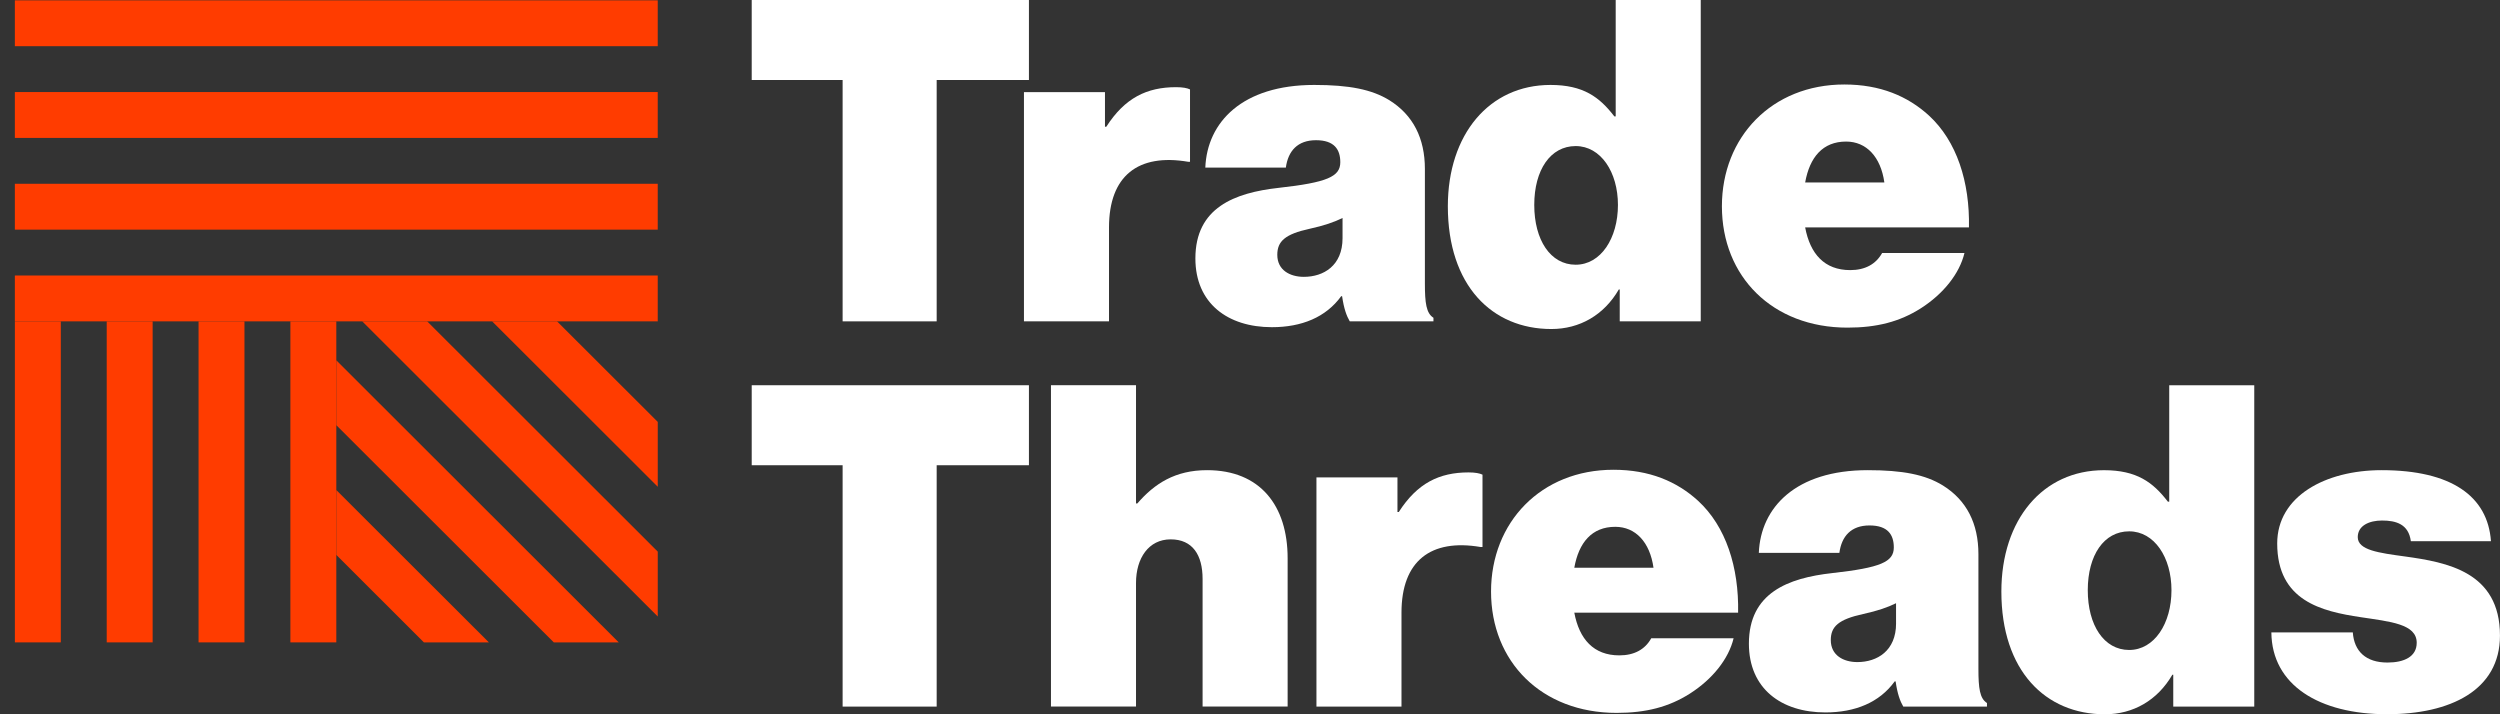
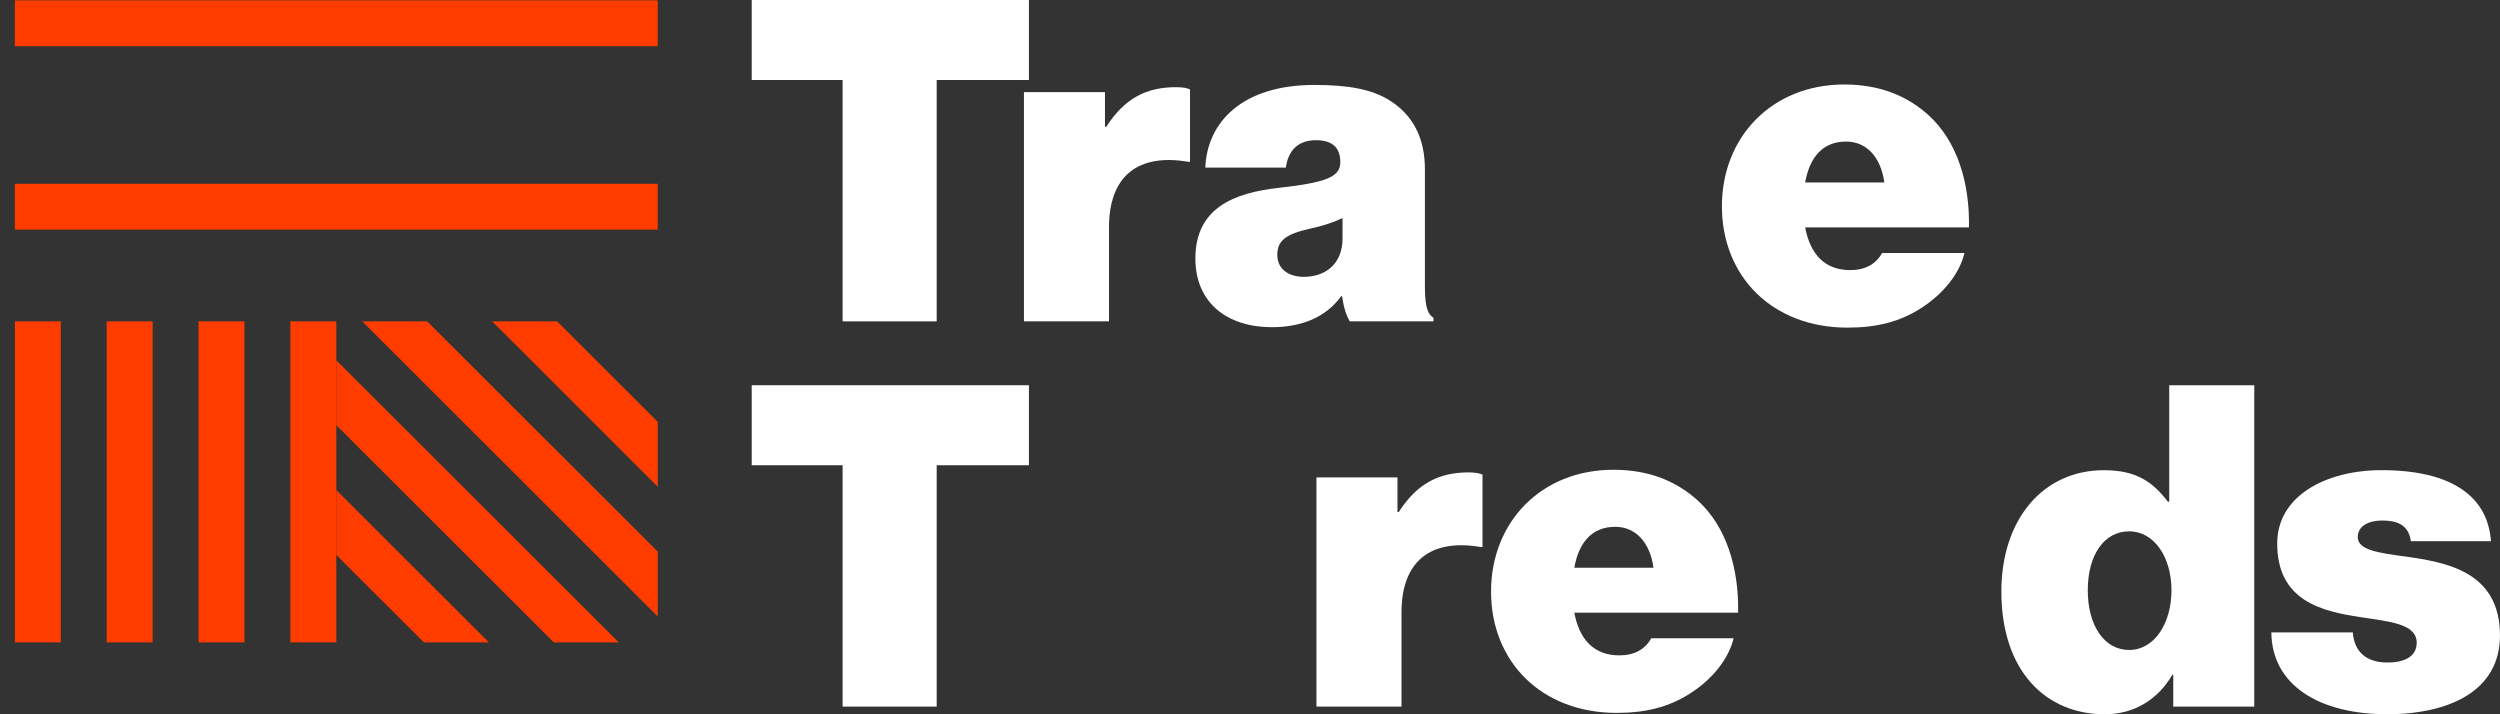
<svg xmlns="http://www.w3.org/2000/svg" width="168" height="48" viewBox="0 0 168 48" fill="none">
  <rect x="0" y="0" width="168" height="48" fill="#333333" stroke="none" />
  <path d="M50.515 0H69.144V5.376H62.944V21.595H56.624V5.376H50.515V0Z" fill="white" />
  <path d="M74.254 8.517H74.344C75.584 6.583 77.065 5.858 79.031 5.858C79.484 5.858 79.786 5.919 79.969 6.009V10.872H79.847C76.491 10.298 74.525 11.809 74.525 15.283V21.595H68.81V6.191H74.254V8.517Z" fill="white" />
  <path d="M90.189 19.903H90.129C89.101 21.323 87.467 21.987 85.472 21.987C82.507 21.987 80.33 20.387 80.33 17.366C80.33 13.952 82.961 12.955 85.925 12.624C89.191 12.261 90.068 11.87 90.068 10.902C90.068 10.056 89.675 9.422 88.436 9.422C87.196 9.422 86.56 10.147 86.409 11.264H80.997C81.118 8.214 83.476 5.708 88.314 5.708C90.672 5.708 92.185 6.009 93.364 6.734C94.966 7.731 95.753 9.301 95.753 11.356V19.058C95.753 20.357 95.843 21.051 96.328 21.354V21.595H90.704C90.492 21.233 90.311 20.749 90.189 19.904V19.903ZM90.219 16.008V14.648C89.675 14.92 88.979 15.161 88.012 15.373C86.348 15.735 85.834 16.219 85.834 17.124C85.834 18.151 86.682 18.604 87.618 18.604C88.948 18.604 90.219 17.849 90.219 16.006V16.008Z" fill="white" />
-   <path d="M97.295 13.862C97.295 9.03 100.077 5.708 104.191 5.708C106.398 5.708 107.486 6.523 108.485 7.822H108.575V0H114.29V21.595H108.846V19.452H108.785C107.787 21.174 106.154 22.11 104.25 22.11C100.257 22.11 97.295 19.181 97.295 13.866V13.862ZM108.726 13.772C108.726 11.568 107.577 9.816 105.884 9.816C104.191 9.816 103.102 11.417 103.102 13.772C103.102 16.127 104.191 17.789 105.884 17.789C107.577 17.789 108.726 16.008 108.726 13.772Z" fill="white" />
  <path d="M115.712 13.862C115.712 9.211 119.068 5.678 123.937 5.678C126.356 5.678 128.2 6.464 129.623 7.763C131.498 9.485 132.375 12.232 132.314 15.283H121.307C121.64 17.064 122.607 18.151 124.332 18.151C125.33 18.151 126.056 17.759 126.478 17.003H132.012C131.679 18.392 130.592 19.752 129.079 20.718C127.659 21.623 126.115 22.017 124.149 22.017C119.1 22.017 115.712 18.574 115.712 13.862ZM121.307 12.261H126.629C126.388 10.539 125.419 9.513 124.059 9.513C122.486 9.513 121.609 10.569 121.307 12.261Z" fill="white" />
  <path d="M50.515 25.888H69.144V31.264H62.944V47.483H56.624V31.264H50.515V25.888Z" fill="white" />
-   <path d="M76.34 33.831H76.43C77.579 32.502 78.97 31.595 81.117 31.595C84.685 31.595 86.529 33.982 86.529 37.514V47.481H80.814V38.904C80.814 37.303 80.149 36.245 78.668 36.245C77.187 36.245 76.34 37.513 76.34 39.174V47.48H70.625V25.884H76.34V33.827V33.831Z" fill="white" />
  <path d="M93.909 34.405H93.999C95.239 32.471 96.72 31.746 98.686 31.746C99.139 31.746 99.441 31.807 99.624 31.897V36.76H99.502C96.145 36.186 94.18 37.697 94.18 41.17V47.483H88.465V32.079H93.909V34.405Z" fill="white" />
  <path d="M100.198 39.752C100.198 35.1 103.555 31.568 108.424 31.568C110.843 31.568 112.687 32.353 114.109 33.652C115.984 35.374 116.861 38.121 116.801 41.172H105.793C106.127 42.953 107.094 44.041 108.818 44.041C109.817 44.041 110.542 43.649 110.964 42.892H116.498C116.165 44.282 115.078 45.641 113.566 46.607C112.145 47.513 110.601 47.906 108.636 47.906C103.586 47.906 100.198 44.464 100.198 39.752ZM105.793 38.151H111.115C110.874 36.429 109.905 35.402 108.546 35.402C106.972 35.402 106.095 36.46 105.793 38.151Z" fill="white" />
-   <path d="M127.384 45.791H127.323C126.296 47.211 124.662 47.875 122.666 47.875C119.702 47.875 117.526 46.274 117.526 43.253C117.526 39.84 120.157 38.843 123.121 38.512C126.388 38.149 127.264 37.757 127.264 36.789C127.264 35.943 126.872 35.31 125.632 35.31C124.392 35.31 123.757 36.035 123.606 37.152H118.193C118.315 34.101 120.673 31.595 125.511 31.595C127.869 31.595 129.381 31.897 130.56 32.622C132.163 33.619 132.95 35.189 132.95 37.244V44.946C132.95 46.245 133.04 46.939 133.524 47.242V47.483H127.9C127.688 47.121 127.508 46.637 127.386 45.792L127.384 45.791ZM127.414 41.895V40.536C126.87 40.808 126.174 41.049 125.207 41.261C123.543 41.623 123.029 42.107 123.029 43.012C123.029 44.039 123.877 44.492 124.814 44.492C126.144 44.492 127.416 43.737 127.416 41.894L127.414 41.895Z" fill="white" />
  <path d="M134.492 39.752C134.492 34.92 137.273 31.597 141.387 31.597C143.594 31.597 144.683 32.412 145.681 33.711H145.772V25.89H151.486V47.485H146.043V45.341H145.982C144.983 47.063 143.351 48 141.446 48C137.454 48 134.492 45.071 134.492 39.755V39.752ZM145.923 39.661C145.923 37.457 144.773 35.706 143.08 35.706C141.387 35.706 140.298 37.306 140.298 39.661C140.298 42.017 141.387 43.678 143.08 43.678C144.773 43.678 145.923 41.897 145.923 39.661Z" fill="white" />
  <path d="M152.636 42.499H158.109C158.199 43.767 158.986 44.523 160.438 44.523C161.556 44.523 162.403 44.131 162.403 43.194C162.403 41.926 160.62 41.774 158.623 41.472C156.022 41.08 153.028 40.385 153.028 36.519C153.028 33.347 156.263 31.595 160.044 31.595C164.73 31.595 167.18 33.347 167.392 36.368H162.009C161.858 35.22 161.011 34.979 160.073 34.979C159.226 34.979 158.441 35.312 158.441 36.096C158.441 36.972 159.863 37.154 161.617 37.395C164.43 37.787 167.998 38.422 167.998 42.71C167.998 46.396 164.642 47.996 160.408 47.996C155.841 47.996 152.667 46.033 152.636 42.501V42.499Z" fill="white" />
  <path d="M4.086 21.595H1V43.168H4.086V21.595Z" fill="#FF3C00" />
  <path d="M16.428 21.595H13.343V43.168H16.428V21.595Z" fill="#FF3C00" />
  <path d="M10.257 21.595H7.171V43.168H10.257V21.595Z" fill="#FF3C00" />
  <path d="M22.6 21.595H19.514V43.168H22.6V21.595Z" fill="#FF3C00" />
  <path d="M44.2 3.104V0.023L0.998 0.023V3.104L44.2 3.104Z" fill="#FF3C00" />
  <path d="M44.2 15.432V12.35L0.998 12.35V15.432L44.2 15.432Z" fill="#FF3C00" />
-   <path d="M44.2 9.268V6.186L0.998 6.186V9.268L44.2 9.268Z" fill="#FF3C00" />
-   <path d="M44.2 21.595V18.514L0.998 18.514V21.595L44.2 21.595Z" fill="#FF3C00" />
  <path d="M28.486 43.168H32.852L22.6 32.931V37.289L28.486 43.168Z" fill="#FF3C00" />
  <path d="M44.201 41.429V37.069L28.707 21.595H24.343L44.201 41.429Z" fill="#FF3C00" />
  <path d="M37.215 43.168H41.579L22.6 24.212V28.571L37.215 43.168Z" fill="#FF3C00" />
  <path d="M44.201 32.711V28.352L37.434 21.595H33.071L44.201 32.711Z" fill="#FF3C00" />
</svg>